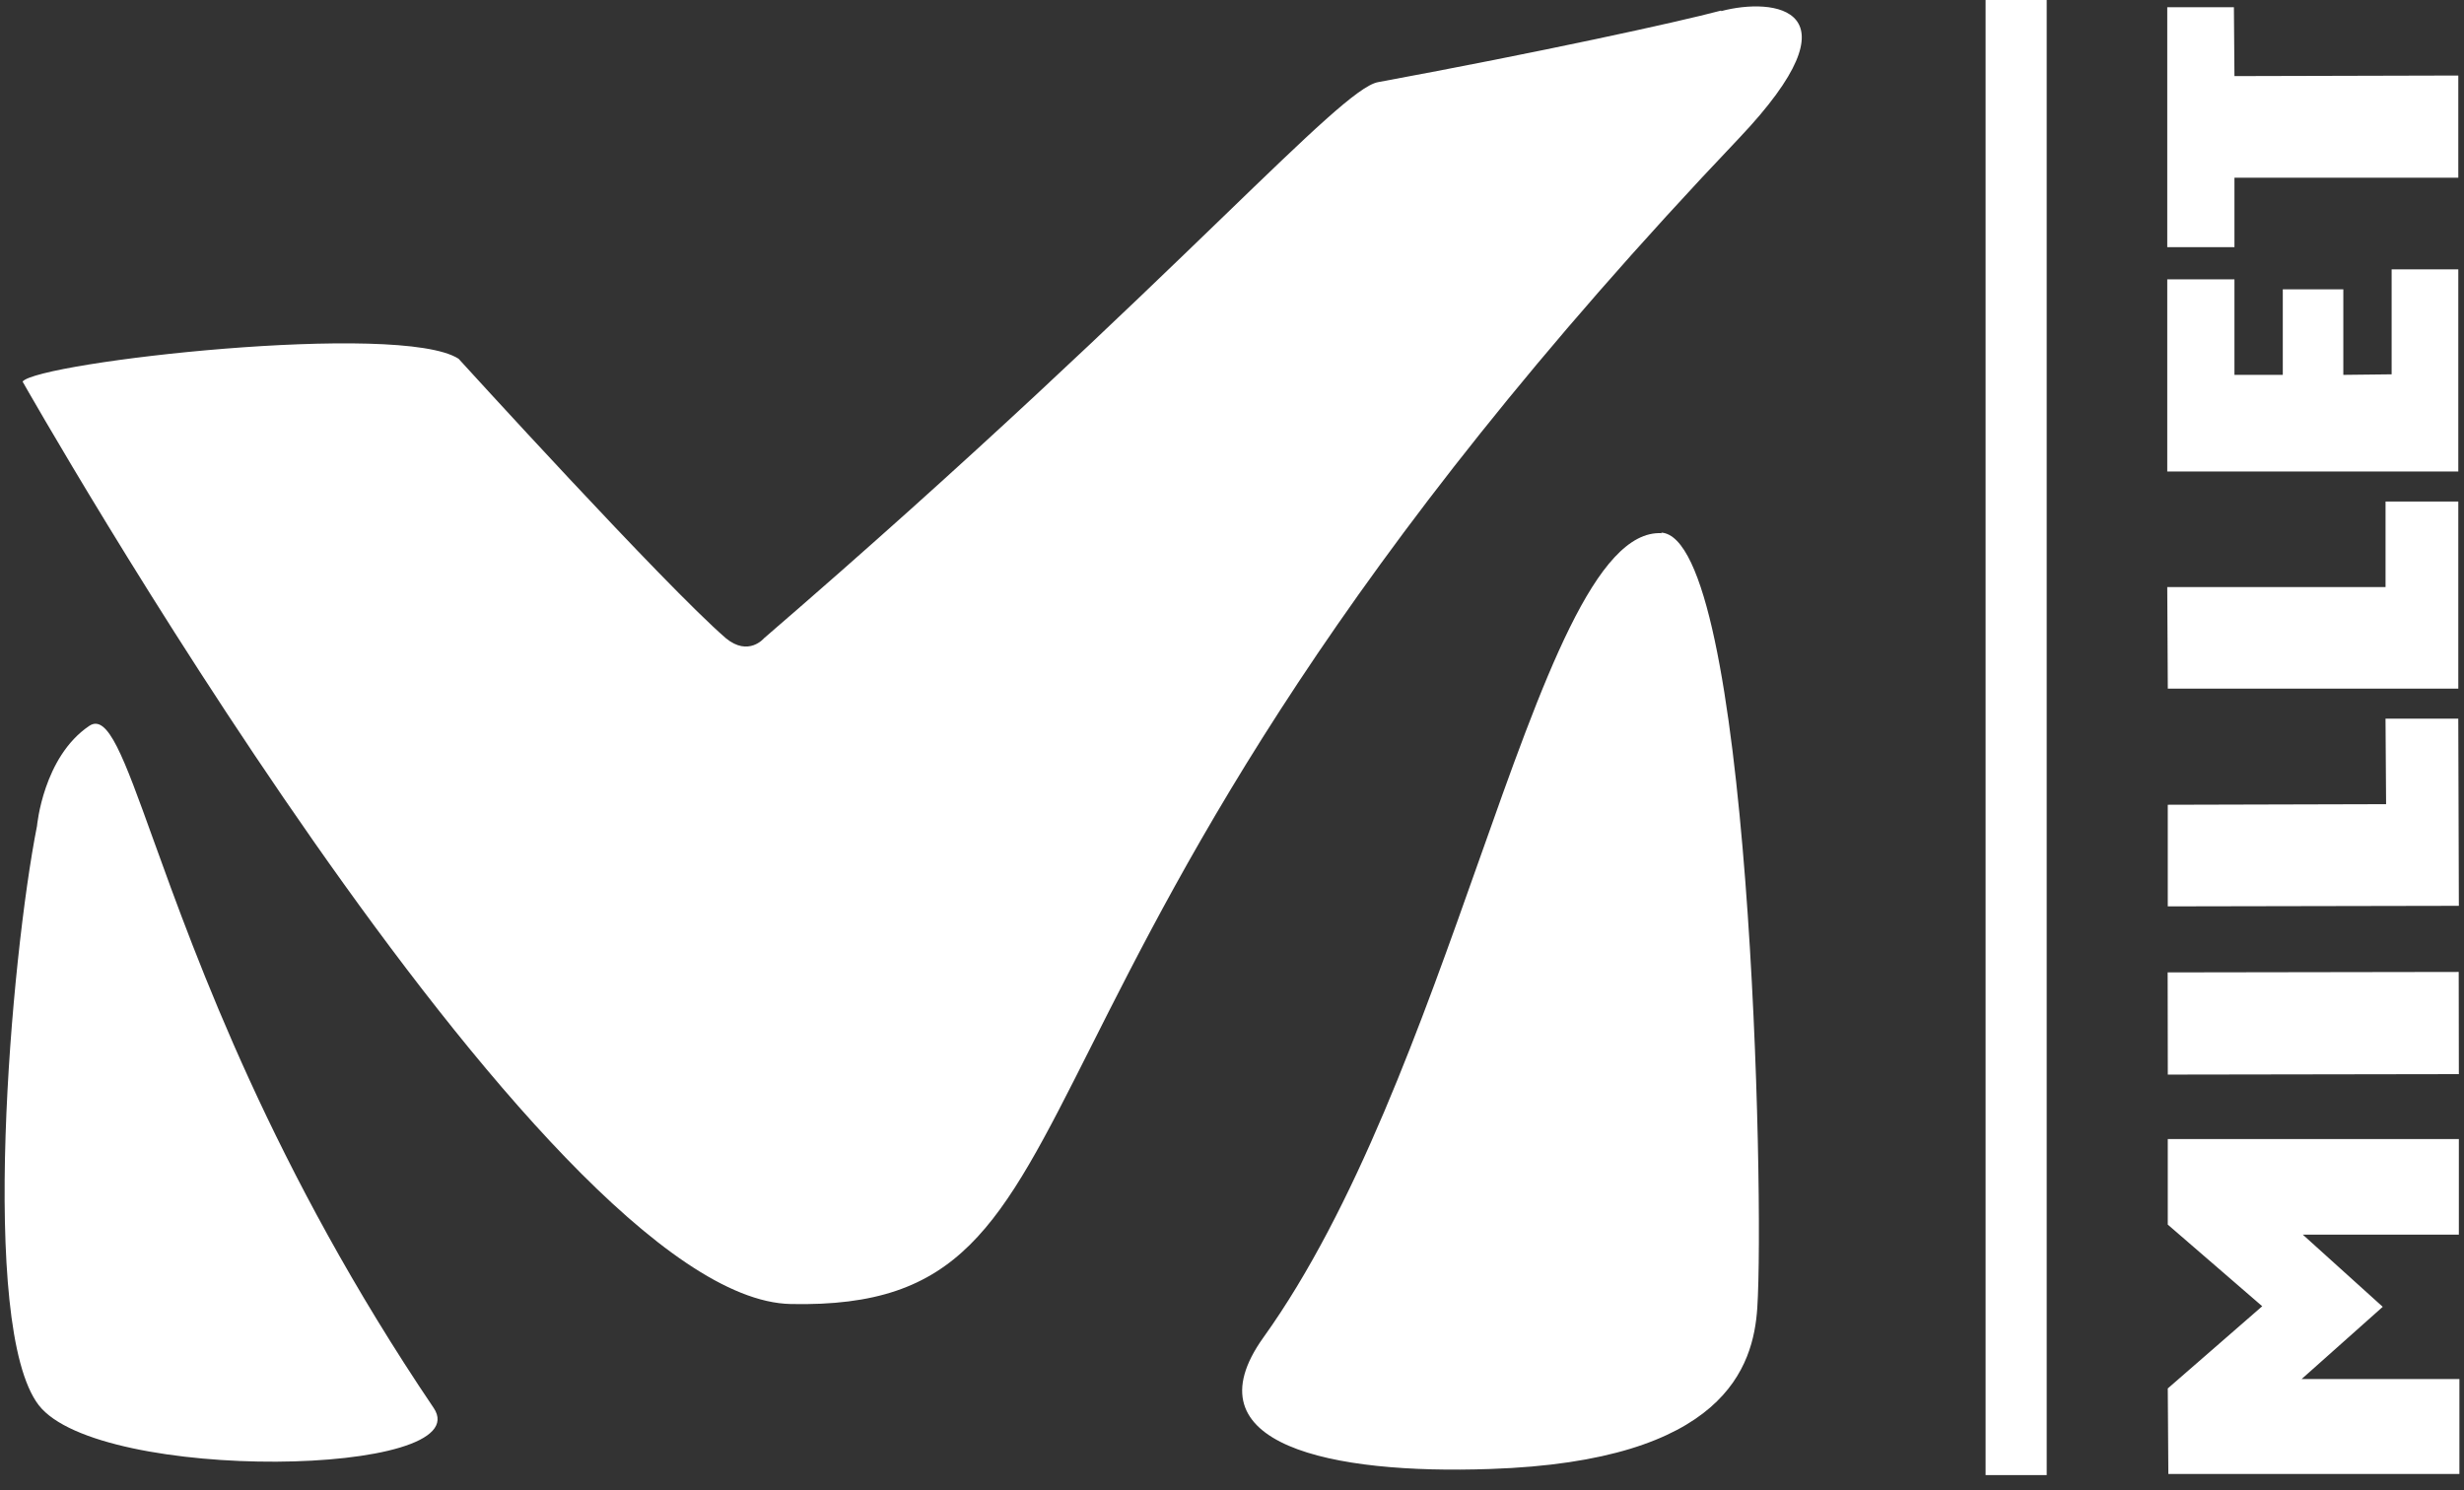
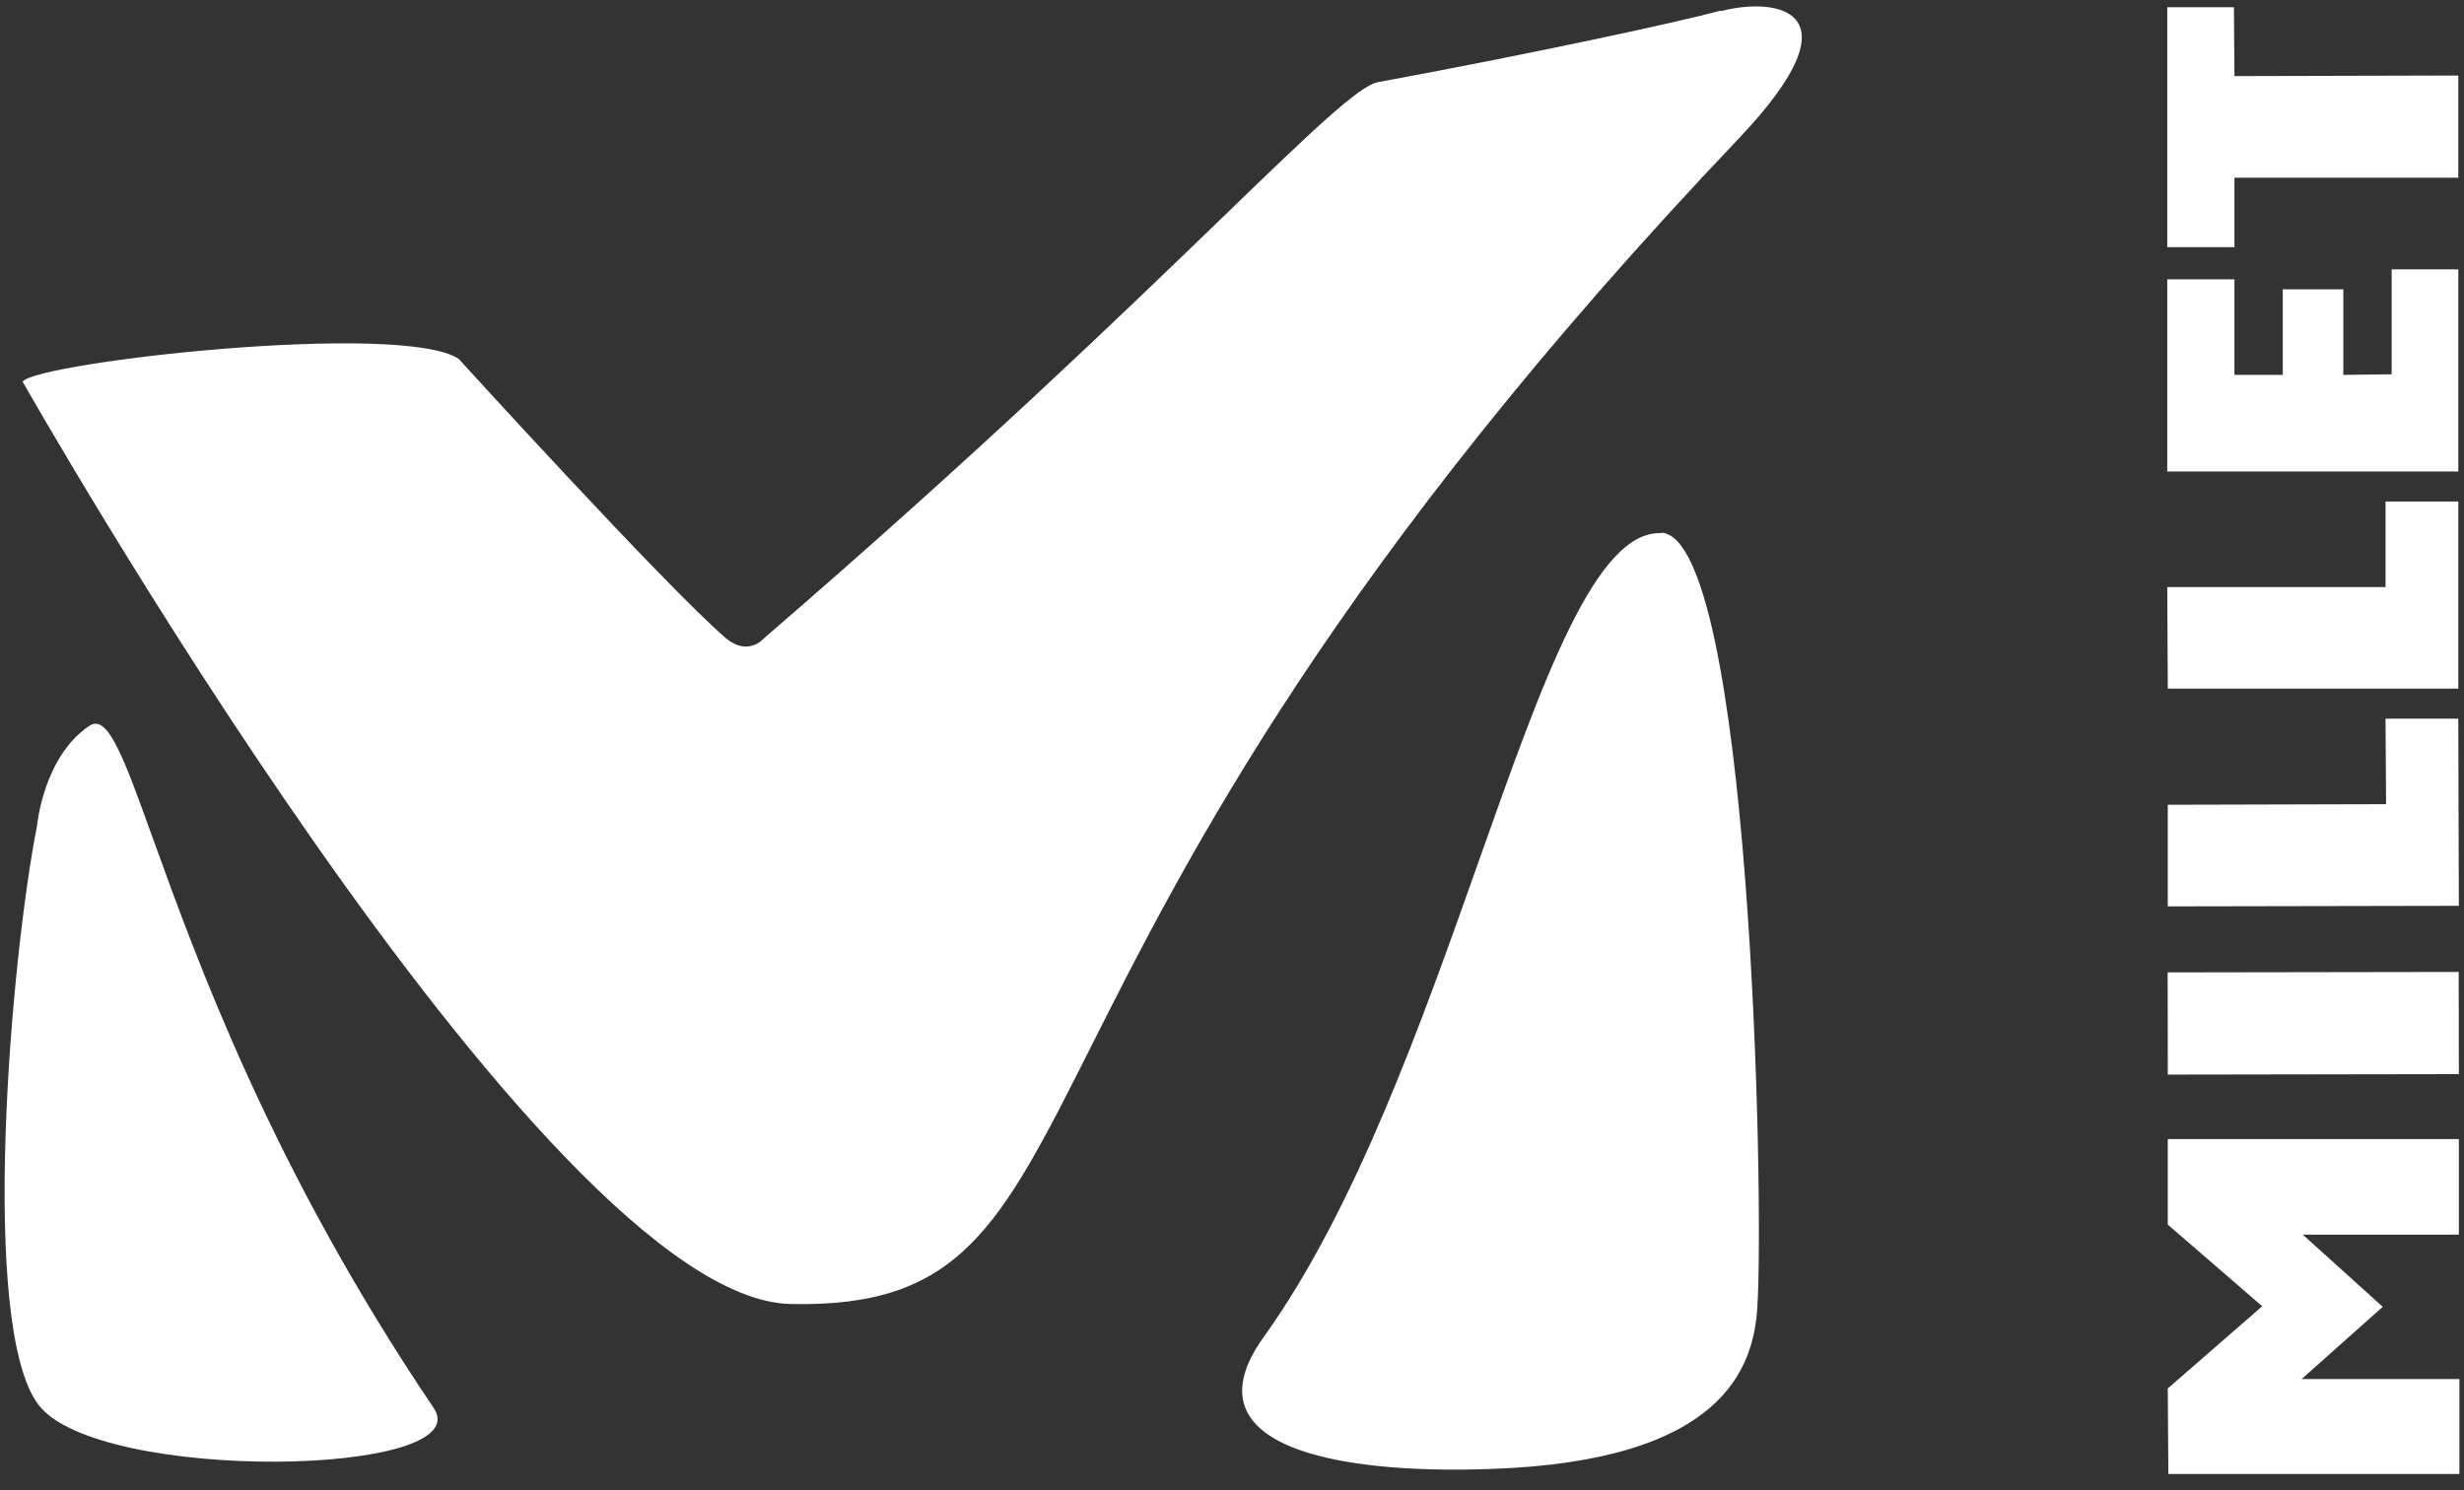
<svg xmlns="http://www.w3.org/2000/svg" width="81" height="49" viewBox="0 0 81 49" fill="none">
  <rect x="0" y="0" width="81" height="49" fill="#333333" stroke="none" />
-   <path fill-rule="evenodd" clip-rule="evenodd" d="M65.273 48.498V0H67.282V48.498H65.273ZM56.581 0.347C55.139 0.73 50.628 1.716 45.296 2.702C44.665 2.822 43.074 4.359 40.225 7.112C36.975 10.253 32.087 14.976 25.119 20.981C25.119 20.981 24.608 21.602 23.859 20.981C21.851 19.246 15.076 11.796 15.076 11.796C13.159 10.554 1.253 11.905 0.742 12.545C0.742 12.545 17.815 42.71 25.996 42.874C31.544 42.991 32.86 40.379 35.852 34.439C38.955 28.279 43.862 18.538 57.165 4.547C61.256 0.237 58.297 -0.091 56.581 0.365V0.347ZM48.617 28.299C50.732 22.322 52.47 17.413 54.627 17.53L54.609 17.511C57.531 17.676 58.005 39.368 57.768 43.002C57.64 44.92 56.709 48.042 48.985 48.298C43.781 48.48 38.997 47.513 41.535 43.97C44.565 39.747 46.74 33.602 48.617 28.299ZM1.217 27.153C1.217 27.153 1.418 24.888 2.934 23.866C3.544 23.454 4.057 24.875 5.032 27.58C6.479 31.592 8.944 38.426 14.255 46.289C15.789 48.553 3.262 48.772 1.272 46.198C-0.7 43.623 0.359 31.48 1.217 27.153ZM78.329 42.966L75.663 45.34H80.849V48.462H71.281L71.262 45.65L74.367 42.947L71.262 40.263V37.451H80.831V40.592H75.7L78.329 42.966ZM80.826 31.956L71.258 31.971L71.263 35.331L80.831 35.316L80.826 31.956ZM78.42 23.628H80.812L80.831 29.782L71.262 29.8V26.459L78.439 26.44L78.42 23.628ZM80.813 22.642V16.489H78.421V19.301H71.245L71.263 22.642H80.813ZM78.621 8.856H80.813V15.503H71.245V9.185H73.454V12.325H75.043V9.513H77.033V12.325L78.621 12.307V8.856ZM73.454 5.843H80.813V2.483L73.454 2.502L73.436 0.237H71.245V8.126H73.454V5.843Z" fill="white" />
+   <path fill-rule="evenodd" clip-rule="evenodd" d="M65.273 48.498H67.282V48.498H65.273ZM56.581 0.347C55.139 0.73 50.628 1.716 45.296 2.702C44.665 2.822 43.074 4.359 40.225 7.112C36.975 10.253 32.087 14.976 25.119 20.981C25.119 20.981 24.608 21.602 23.859 20.981C21.851 19.246 15.076 11.796 15.076 11.796C13.159 10.554 1.253 11.905 0.742 12.545C0.742 12.545 17.815 42.71 25.996 42.874C31.544 42.991 32.86 40.379 35.852 34.439C38.955 28.279 43.862 18.538 57.165 4.547C61.256 0.237 58.297 -0.091 56.581 0.365V0.347ZM48.617 28.299C50.732 22.322 52.47 17.413 54.627 17.53L54.609 17.511C57.531 17.676 58.005 39.368 57.768 43.002C57.64 44.92 56.709 48.042 48.985 48.298C43.781 48.48 38.997 47.513 41.535 43.97C44.565 39.747 46.74 33.602 48.617 28.299ZM1.217 27.153C1.217 27.153 1.418 24.888 2.934 23.866C3.544 23.454 4.057 24.875 5.032 27.58C6.479 31.592 8.944 38.426 14.255 46.289C15.789 48.553 3.262 48.772 1.272 46.198C-0.7 43.623 0.359 31.48 1.217 27.153ZM78.329 42.966L75.663 45.34H80.849V48.462H71.281L71.262 45.65L74.367 42.947L71.262 40.263V37.451H80.831V40.592H75.7L78.329 42.966ZM80.826 31.956L71.258 31.971L71.263 35.331L80.831 35.316L80.826 31.956ZM78.42 23.628H80.812L80.831 29.782L71.262 29.8V26.459L78.439 26.44L78.42 23.628ZM80.813 22.642V16.489H78.421V19.301H71.245L71.263 22.642H80.813ZM78.621 8.856H80.813V15.503H71.245V9.185H73.454V12.325H75.043V9.513H77.033V12.325L78.621 12.307V8.856ZM73.454 5.843H80.813V2.483L73.454 2.502L73.436 0.237H71.245V8.126H73.454V5.843Z" fill="white" />
</svg>